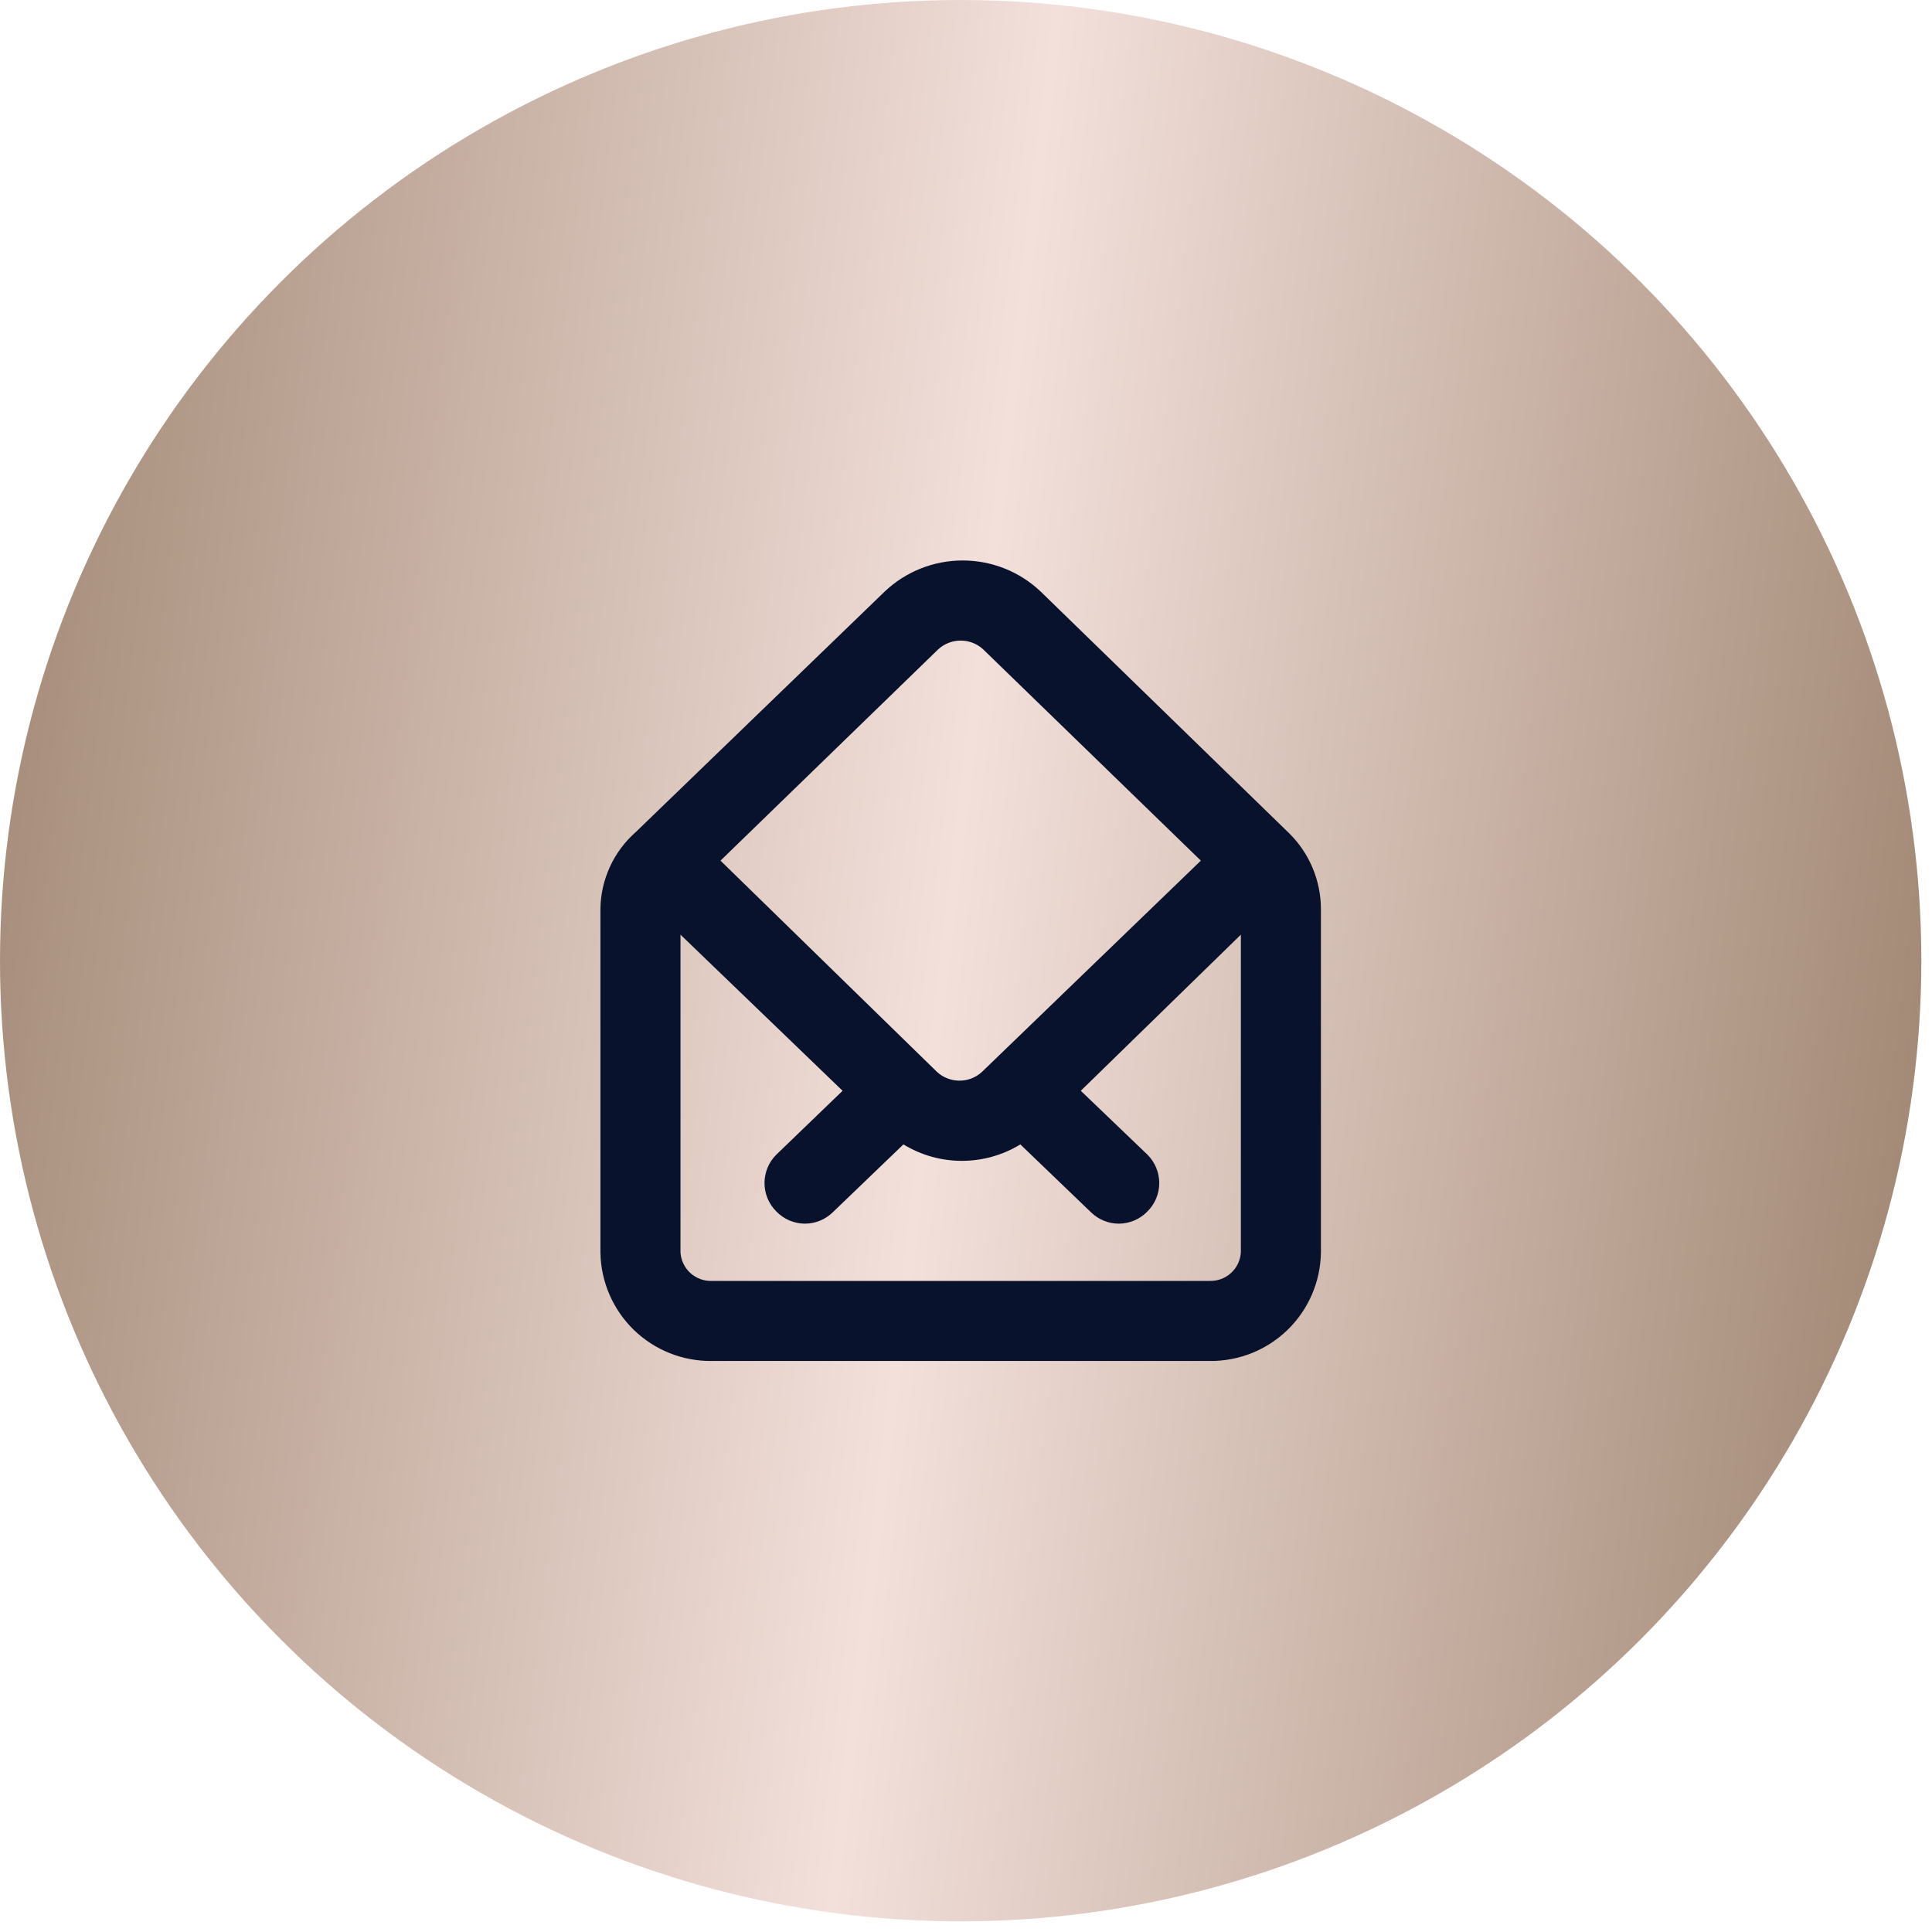
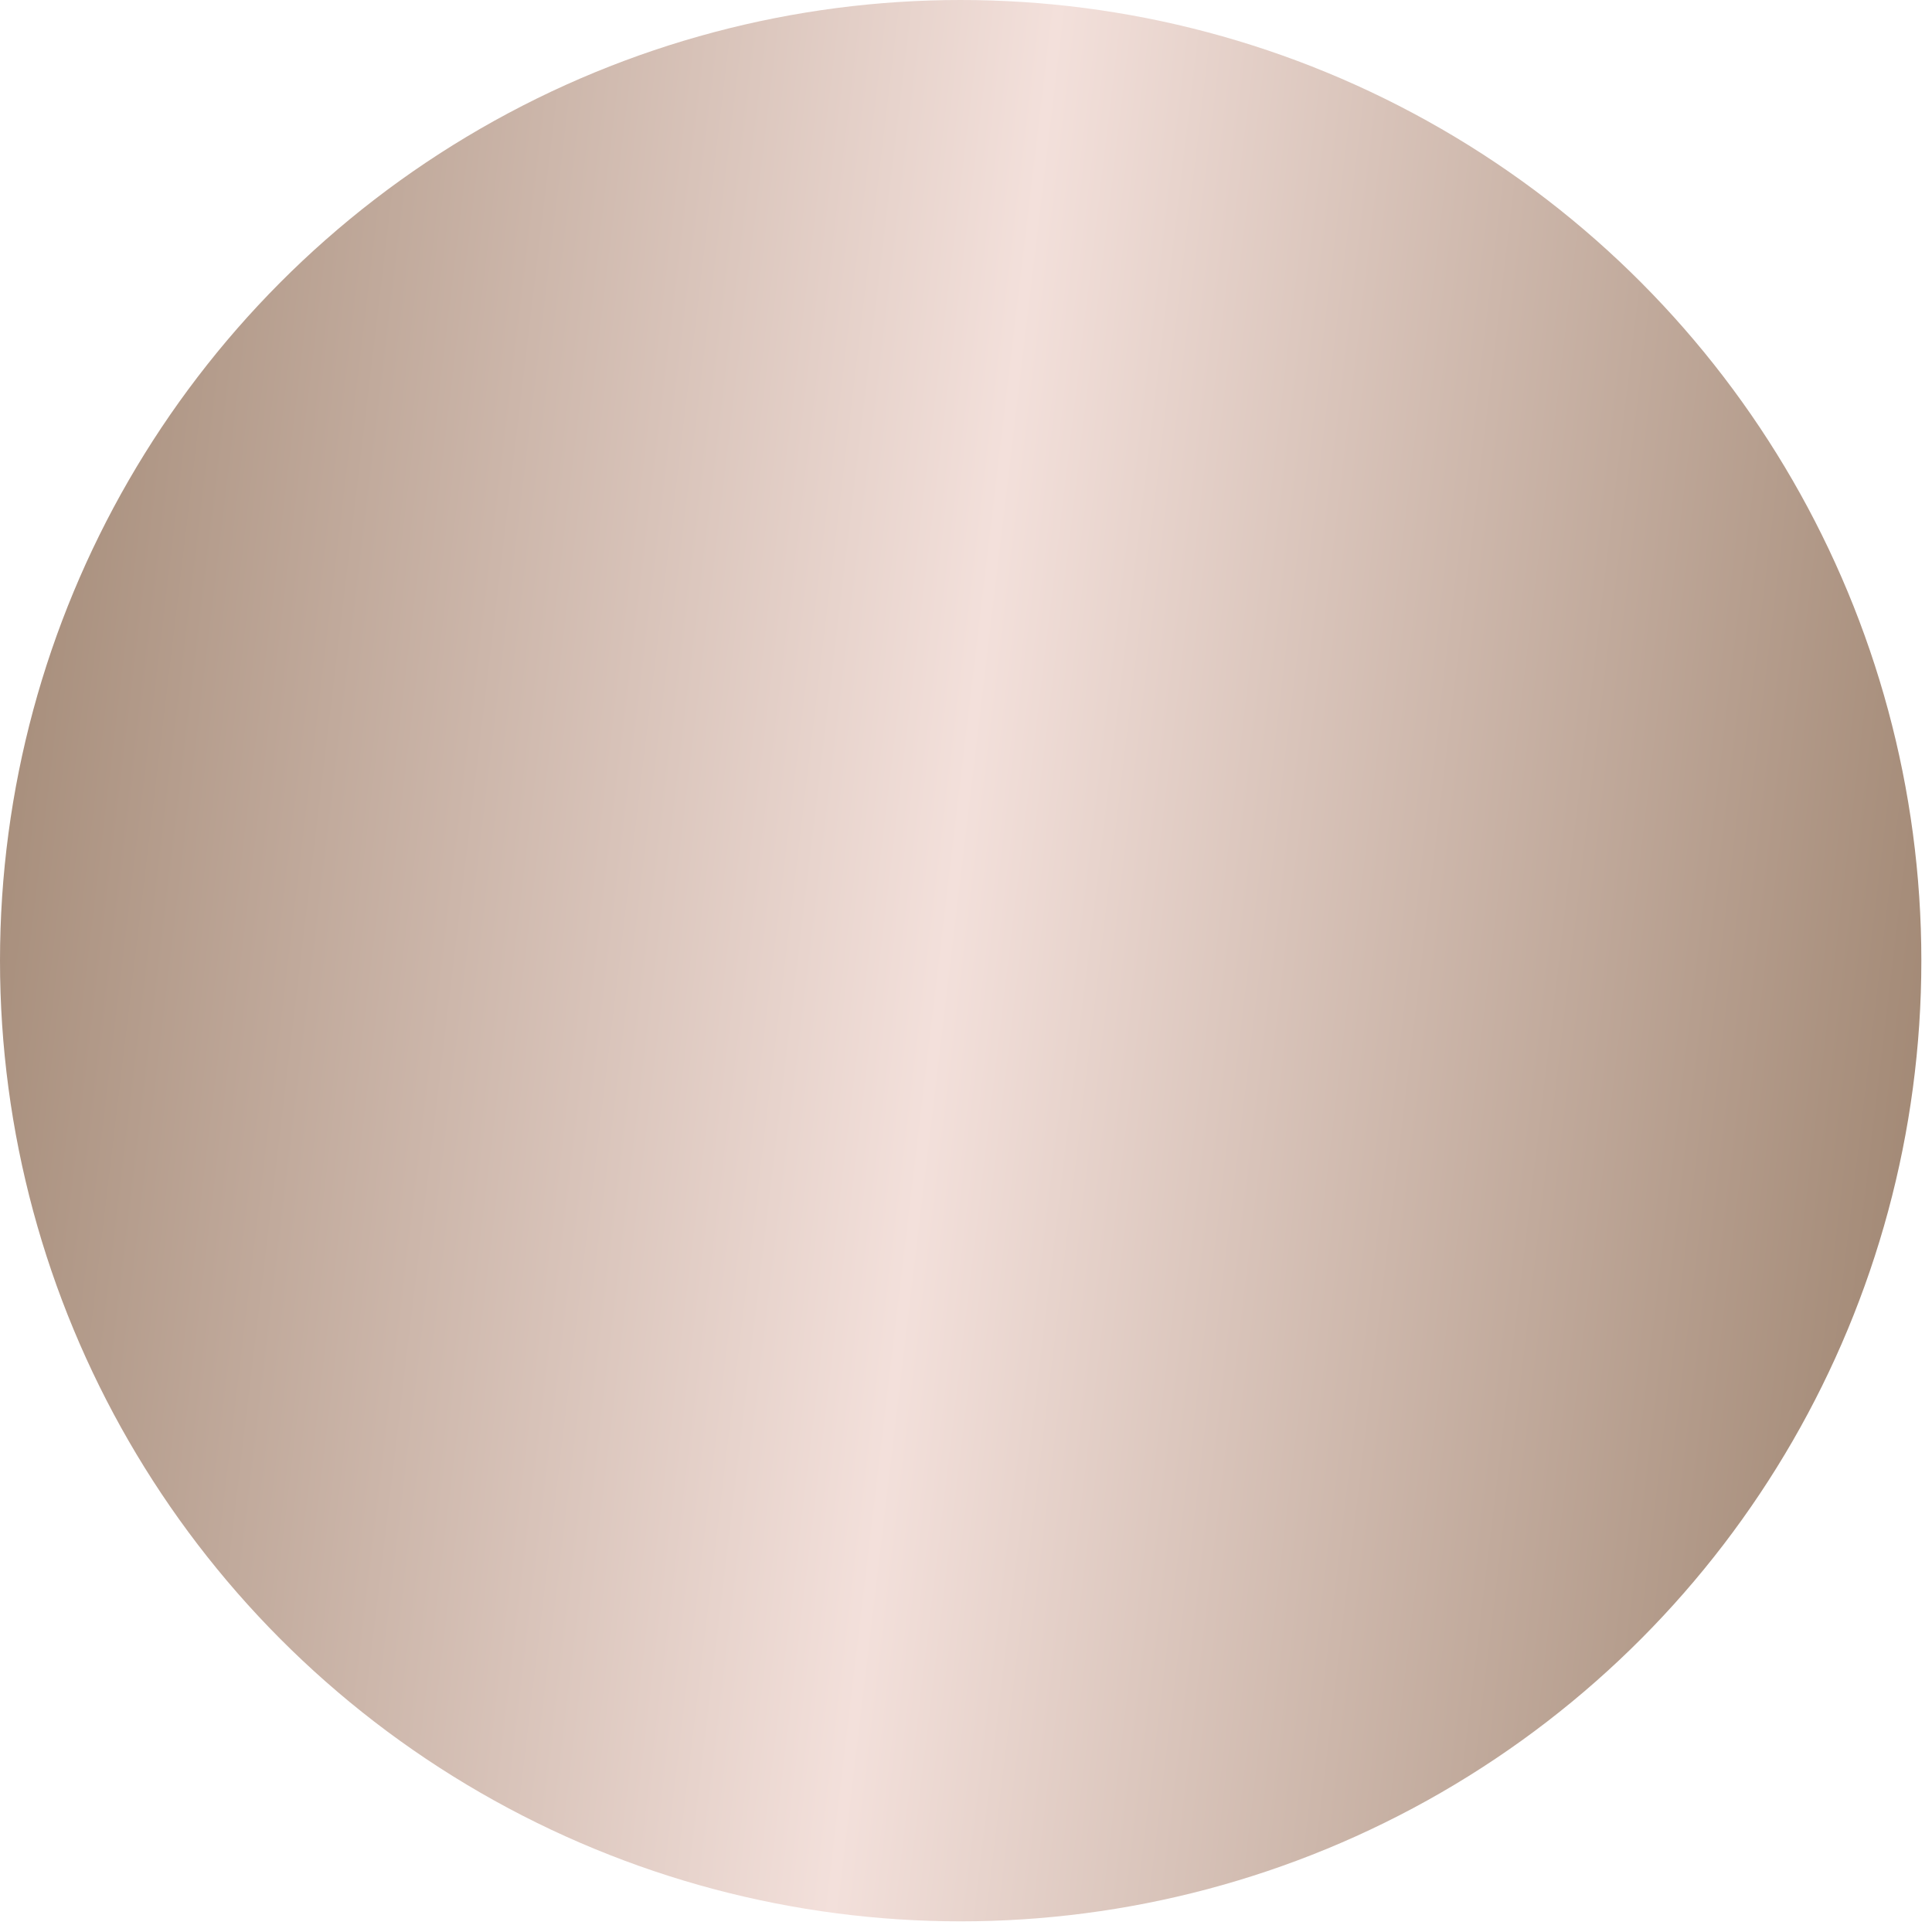
<svg xmlns="http://www.w3.org/2000/svg" width="41" height="41" viewBox="0 0 41 41" fill="none">
  <circle cx="20.387" cy="20.387" r="20.387" fill="url(#paint0_linear_3316_147)" />
-   <path d="M27.361 17.686L22.086 12.555C21.639 12.13 21.046 11.894 20.43 11.894C19.813 11.894 19.22 12.13 18.773 12.555L13.498 17.652C13.264 17.857 13.075 18.108 12.945 18.391C12.815 18.674 12.745 18.98 12.742 19.292V26.58C12.751 27.198 13.005 27.787 13.447 28.219C13.89 28.65 14.485 28.889 15.103 28.882H25.671C26.289 28.889 26.884 28.65 27.327 28.219C27.77 27.787 28.023 27.198 28.032 26.58V19.292C28.032 18.993 27.972 18.697 27.857 18.422C27.742 18.146 27.573 17.896 27.361 17.686ZM19.911 13.779C20.041 13.66 20.211 13.594 20.387 13.594C20.563 13.594 20.733 13.66 20.863 13.779L25.484 18.264L20.837 22.749C20.707 22.868 20.538 22.933 20.362 22.933C20.186 22.933 20.016 22.868 19.886 22.749L15.29 18.264L19.911 13.779ZM26.333 26.58C26.322 26.747 26.247 26.903 26.124 27.015C26 27.128 25.838 27.188 25.671 27.183H15.103C14.936 27.188 14.774 27.128 14.65 27.015C14.527 26.903 14.452 26.747 14.441 26.58V19.835L17.881 23.148L16.471 24.507C16.313 24.666 16.224 24.882 16.224 25.106C16.224 25.331 16.313 25.546 16.471 25.705C16.55 25.788 16.645 25.854 16.75 25.899C16.855 25.944 16.968 25.968 17.083 25.968C17.301 25.968 17.511 25.882 17.669 25.73L19.172 24.286C19.546 24.515 19.975 24.635 20.413 24.635C20.85 24.635 21.279 24.515 21.653 24.286L23.156 25.73C23.314 25.882 23.524 25.968 23.742 25.968C23.857 25.968 23.97 25.944 24.075 25.899C24.18 25.854 24.275 25.788 24.354 25.705C24.512 25.546 24.601 25.331 24.601 25.106C24.601 24.882 24.512 24.666 24.354 24.507L22.936 23.148L26.333 19.835V26.58Z" fill="#08122C" />
  <defs>
    <linearGradient id="paint0_linear_3316_147" x1="-1.514" y1="-0.874" x2="45.078" y2="4.682" gradientUnits="userSpaceOnUse">
      <stop stop-color="#9A806B" />
      <stop offset="0.51" stop-color="#F3E0DB" />
      <stop offset="1" stop-color="#9B816C" />
    </linearGradient>
  </defs>
</svg>